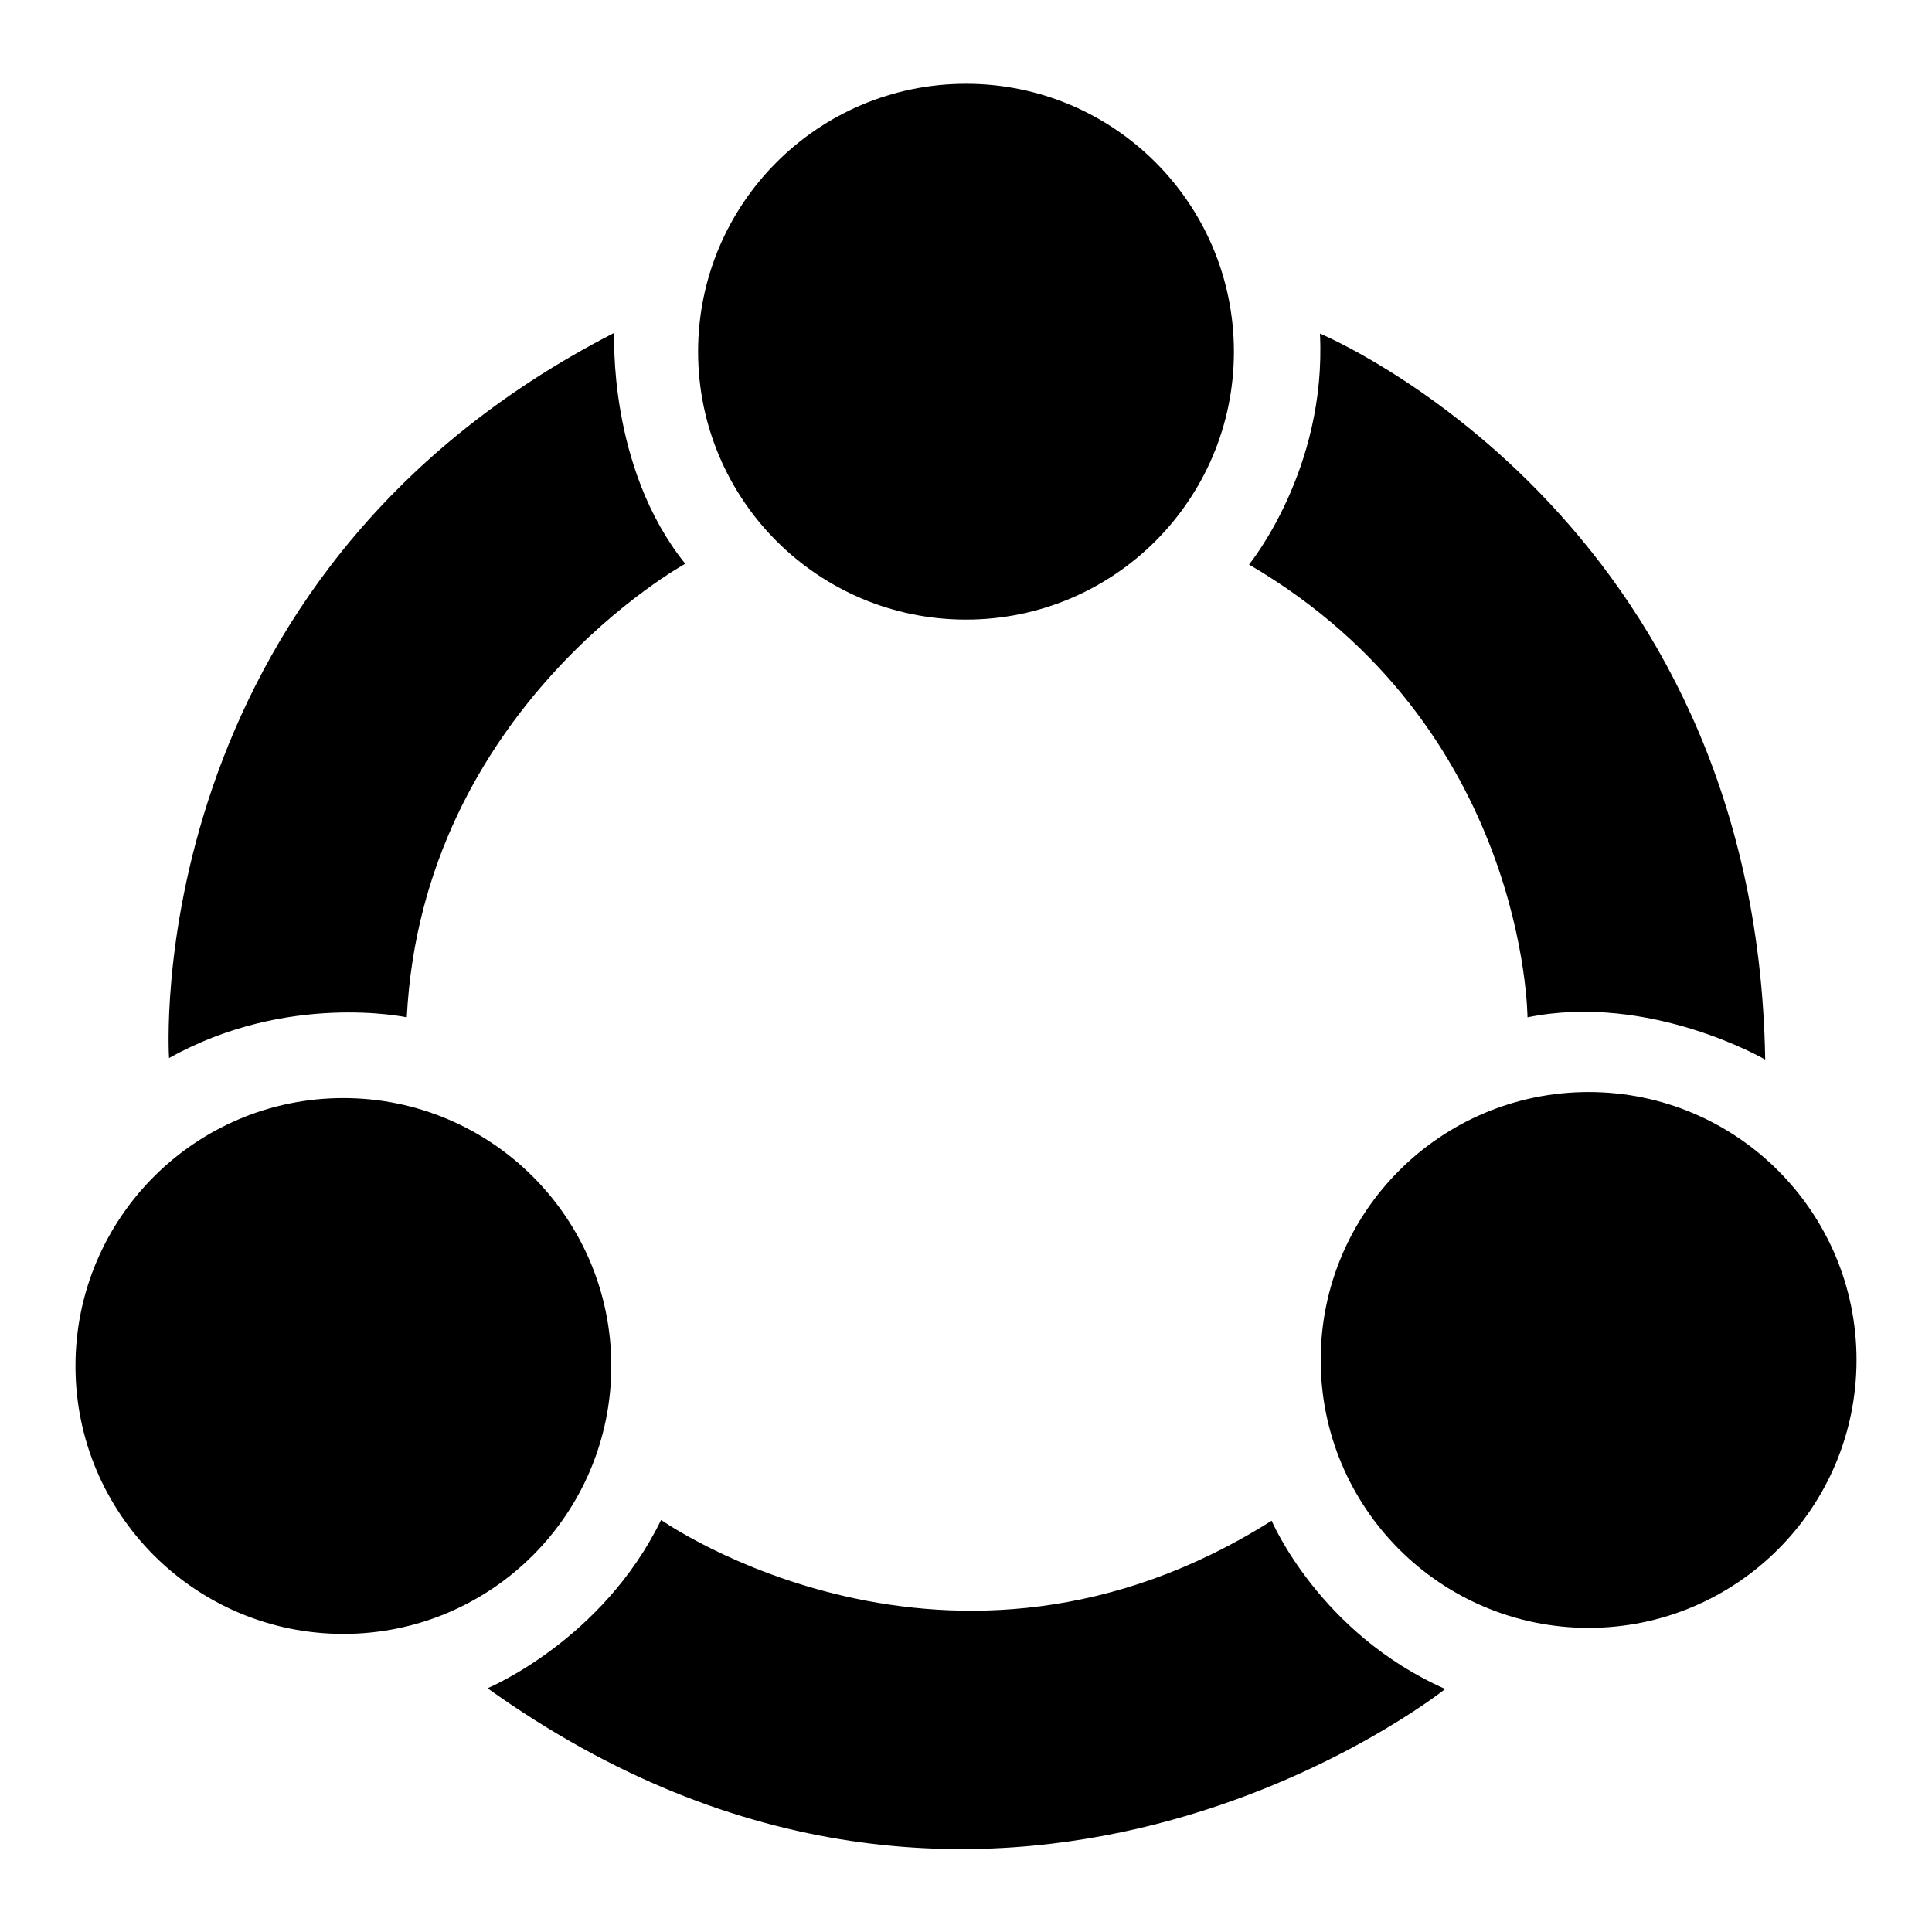
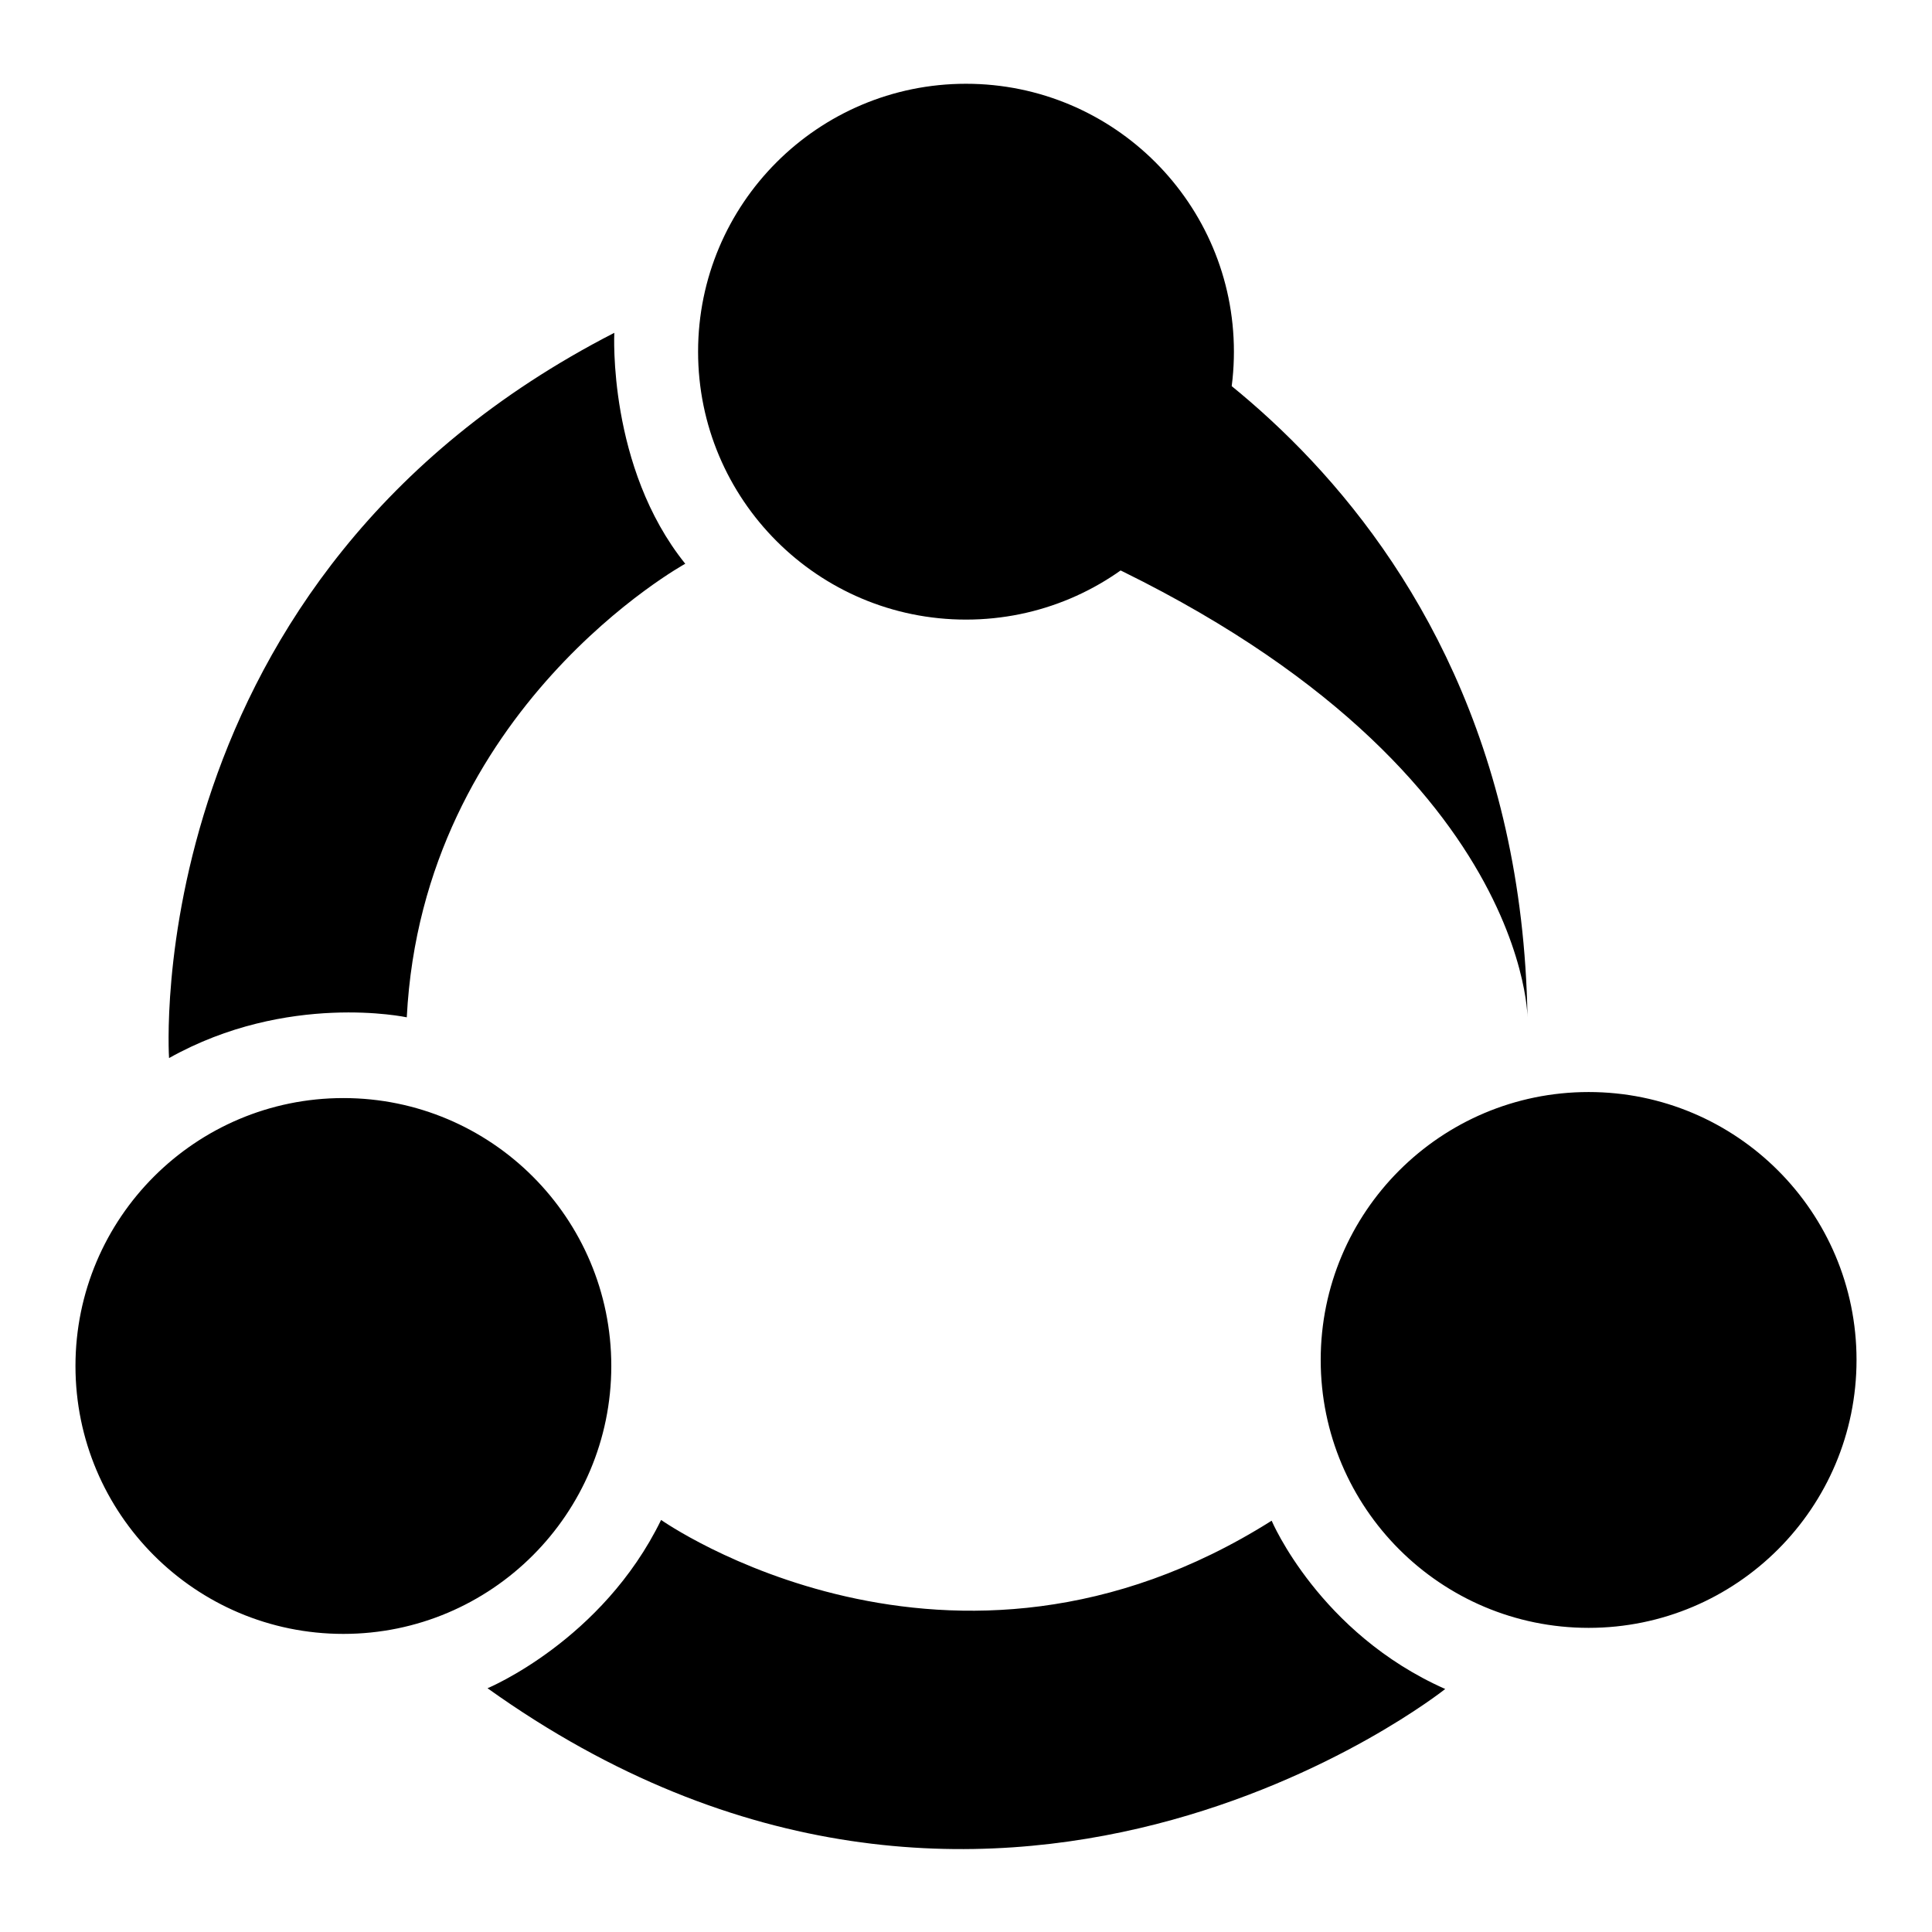
<svg xmlns="http://www.w3.org/2000/svg" version="1.1" x="0px" y="0px" viewBox="0 0 256 256" enable-background="new 0 0 256 256" xml:space="preserve">
  <g>
-     <path fill="#000000" d="M92.5,46.6c0,19.6,15.9,35.5,35.5,35.5c19.6,0,35.5-15.9,35.5-35.5c0-19.6-15.9-35.5-35.5-35.5 C108.4,11.1,92.5,27,92.5,46.6z M175,180.2c0,19.6,15.9,35.5,35.5,35.5s35.5-15.9,35.5-35.5c0-19.6-15.9-35.5-35.5-35.5 S175,160.6,175,180.2L175,180.2z M10,181L10,181c0,19.6,15.9,35.5,35.5,35.5c19.6,0,35.5-15.9,35.5-35.5l0,0l0,0 c0-19.6-15.9-35.5-35.5-35.5C25.9,145.5,10,161.4,10,181C10,200.6,10,181,10,181L10,181z M53.9,134.8c2.1-41,36.9-60.1,36.9-60.1 c-10.3-12.8-9.4-30.6-9.4-30.6c-63.3,32.5-59,96.1-59,96.1C38.1,131.4,53.9,134.8,53.9,134.8L53.9,134.8z M202.4,134.8 c16.2-3.3,31.5,5.6,31.5,5.6c-1.2-72.2-59-96.2-59-96.2c0.9,18.1-9.4,30.6-9.4,30.6C202.3,96.3,202.4,134.8,202.4,134.8 L202.4,134.8z M168.5,201.5c-42.6,26.9-80.9-0.1-80.9-0.1c-7.8,16-23,22.3-23,22.3c67,47.9,126.9,0.1,126.9,0.1 C174.8,216.4,168.5,201.5,168.5,201.5L168.5,201.5z" />
+     <path fill="#000000" d="M92.5,46.6c0,19.6,15.9,35.5,35.5,35.5c19.6,0,35.5-15.9,35.5-35.5c0-19.6-15.9-35.5-35.5-35.5 C108.4,11.1,92.5,27,92.5,46.6z M175,180.2c0,19.6,15.9,35.5,35.5,35.5s35.5-15.9,35.5-35.5c0-19.6-15.9-35.5-35.5-35.5 S175,160.6,175,180.2L175,180.2z M10,181L10,181c0,19.6,15.9,35.5,35.5,35.5c19.6,0,35.5-15.9,35.5-35.5l0,0l0,0 c0-19.6-15.9-35.5-35.5-35.5C25.9,145.5,10,161.4,10,181C10,200.6,10,181,10,181L10,181z M53.9,134.8c2.1-41,36.9-60.1,36.9-60.1 c-10.3-12.8-9.4-30.6-9.4-30.6c-63.3,32.5-59,96.1-59,96.1C38.1,131.4,53.9,134.8,53.9,134.8L53.9,134.8z M202.4,134.8 c-1.2-72.2-59-96.2-59-96.2c0.9,18.1-9.4,30.6-9.4,30.6C202.3,96.3,202.4,134.8,202.4,134.8 L202.4,134.8z M168.5,201.5c-42.6,26.9-80.9-0.1-80.9-0.1c-7.8,16-23,22.3-23,22.3c67,47.9,126.9,0.1,126.9,0.1 C174.8,216.4,168.5,201.5,168.5,201.5L168.5,201.5z" />
  </g>
</svg>